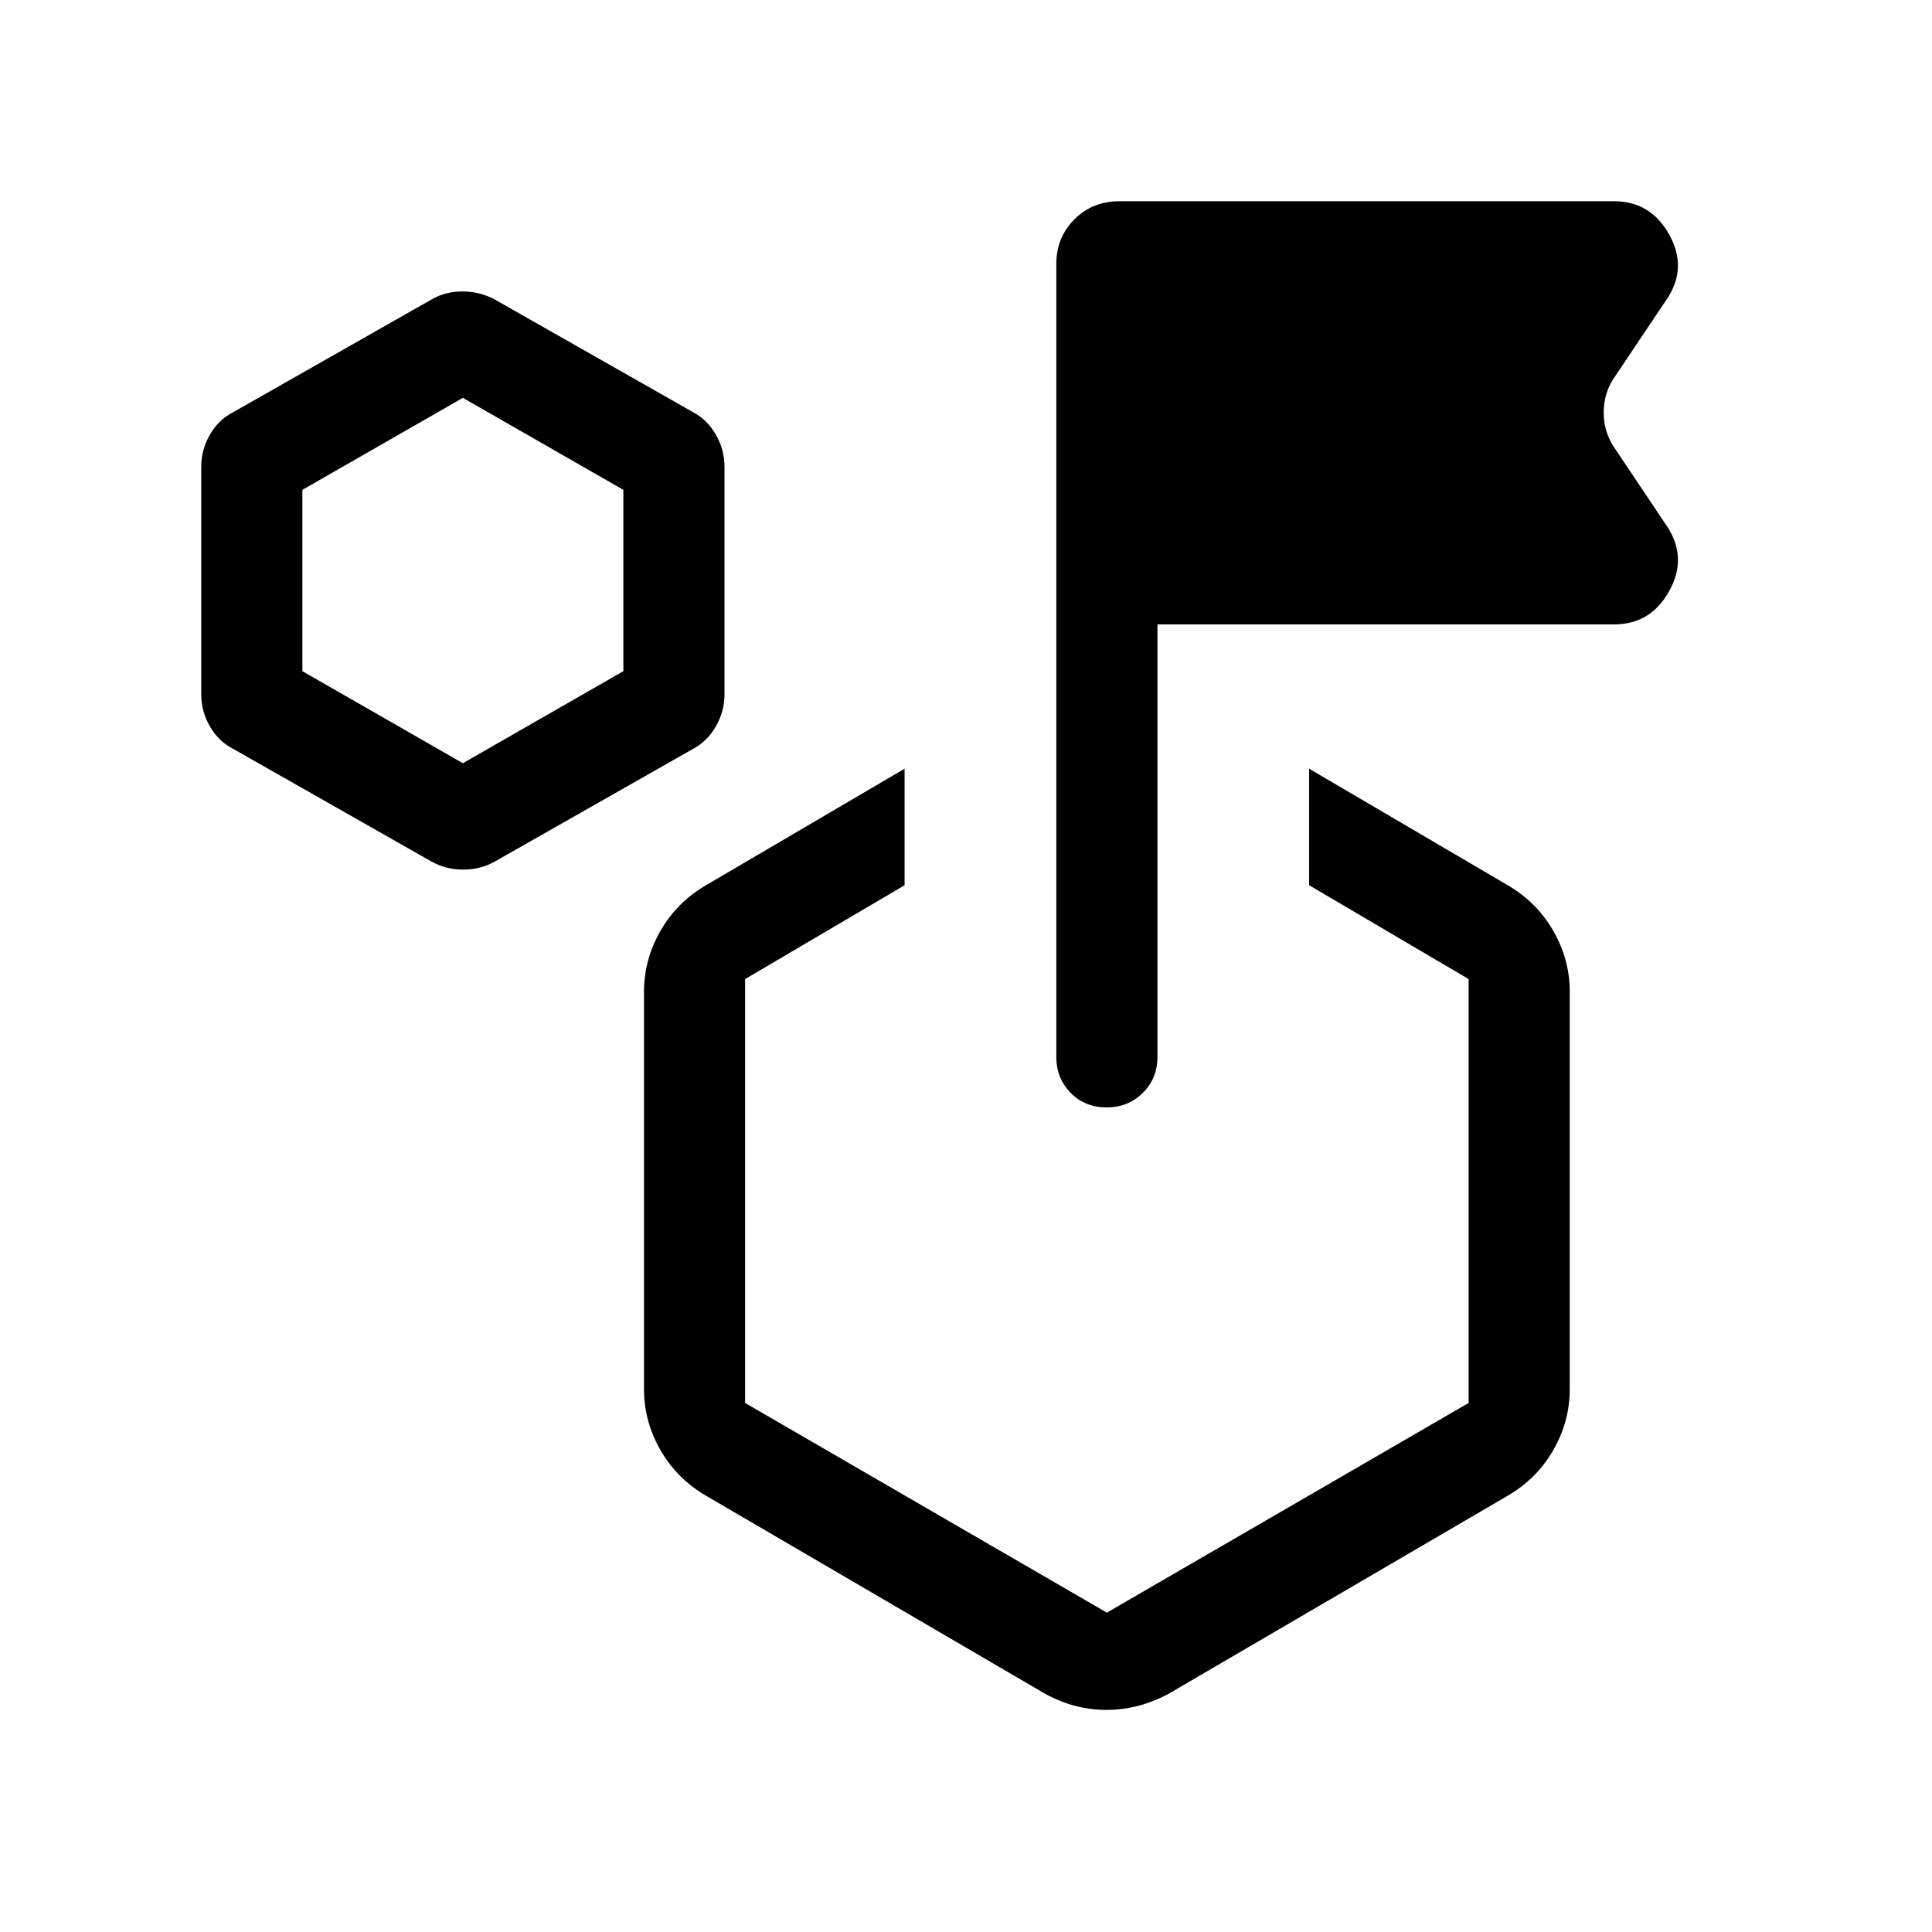
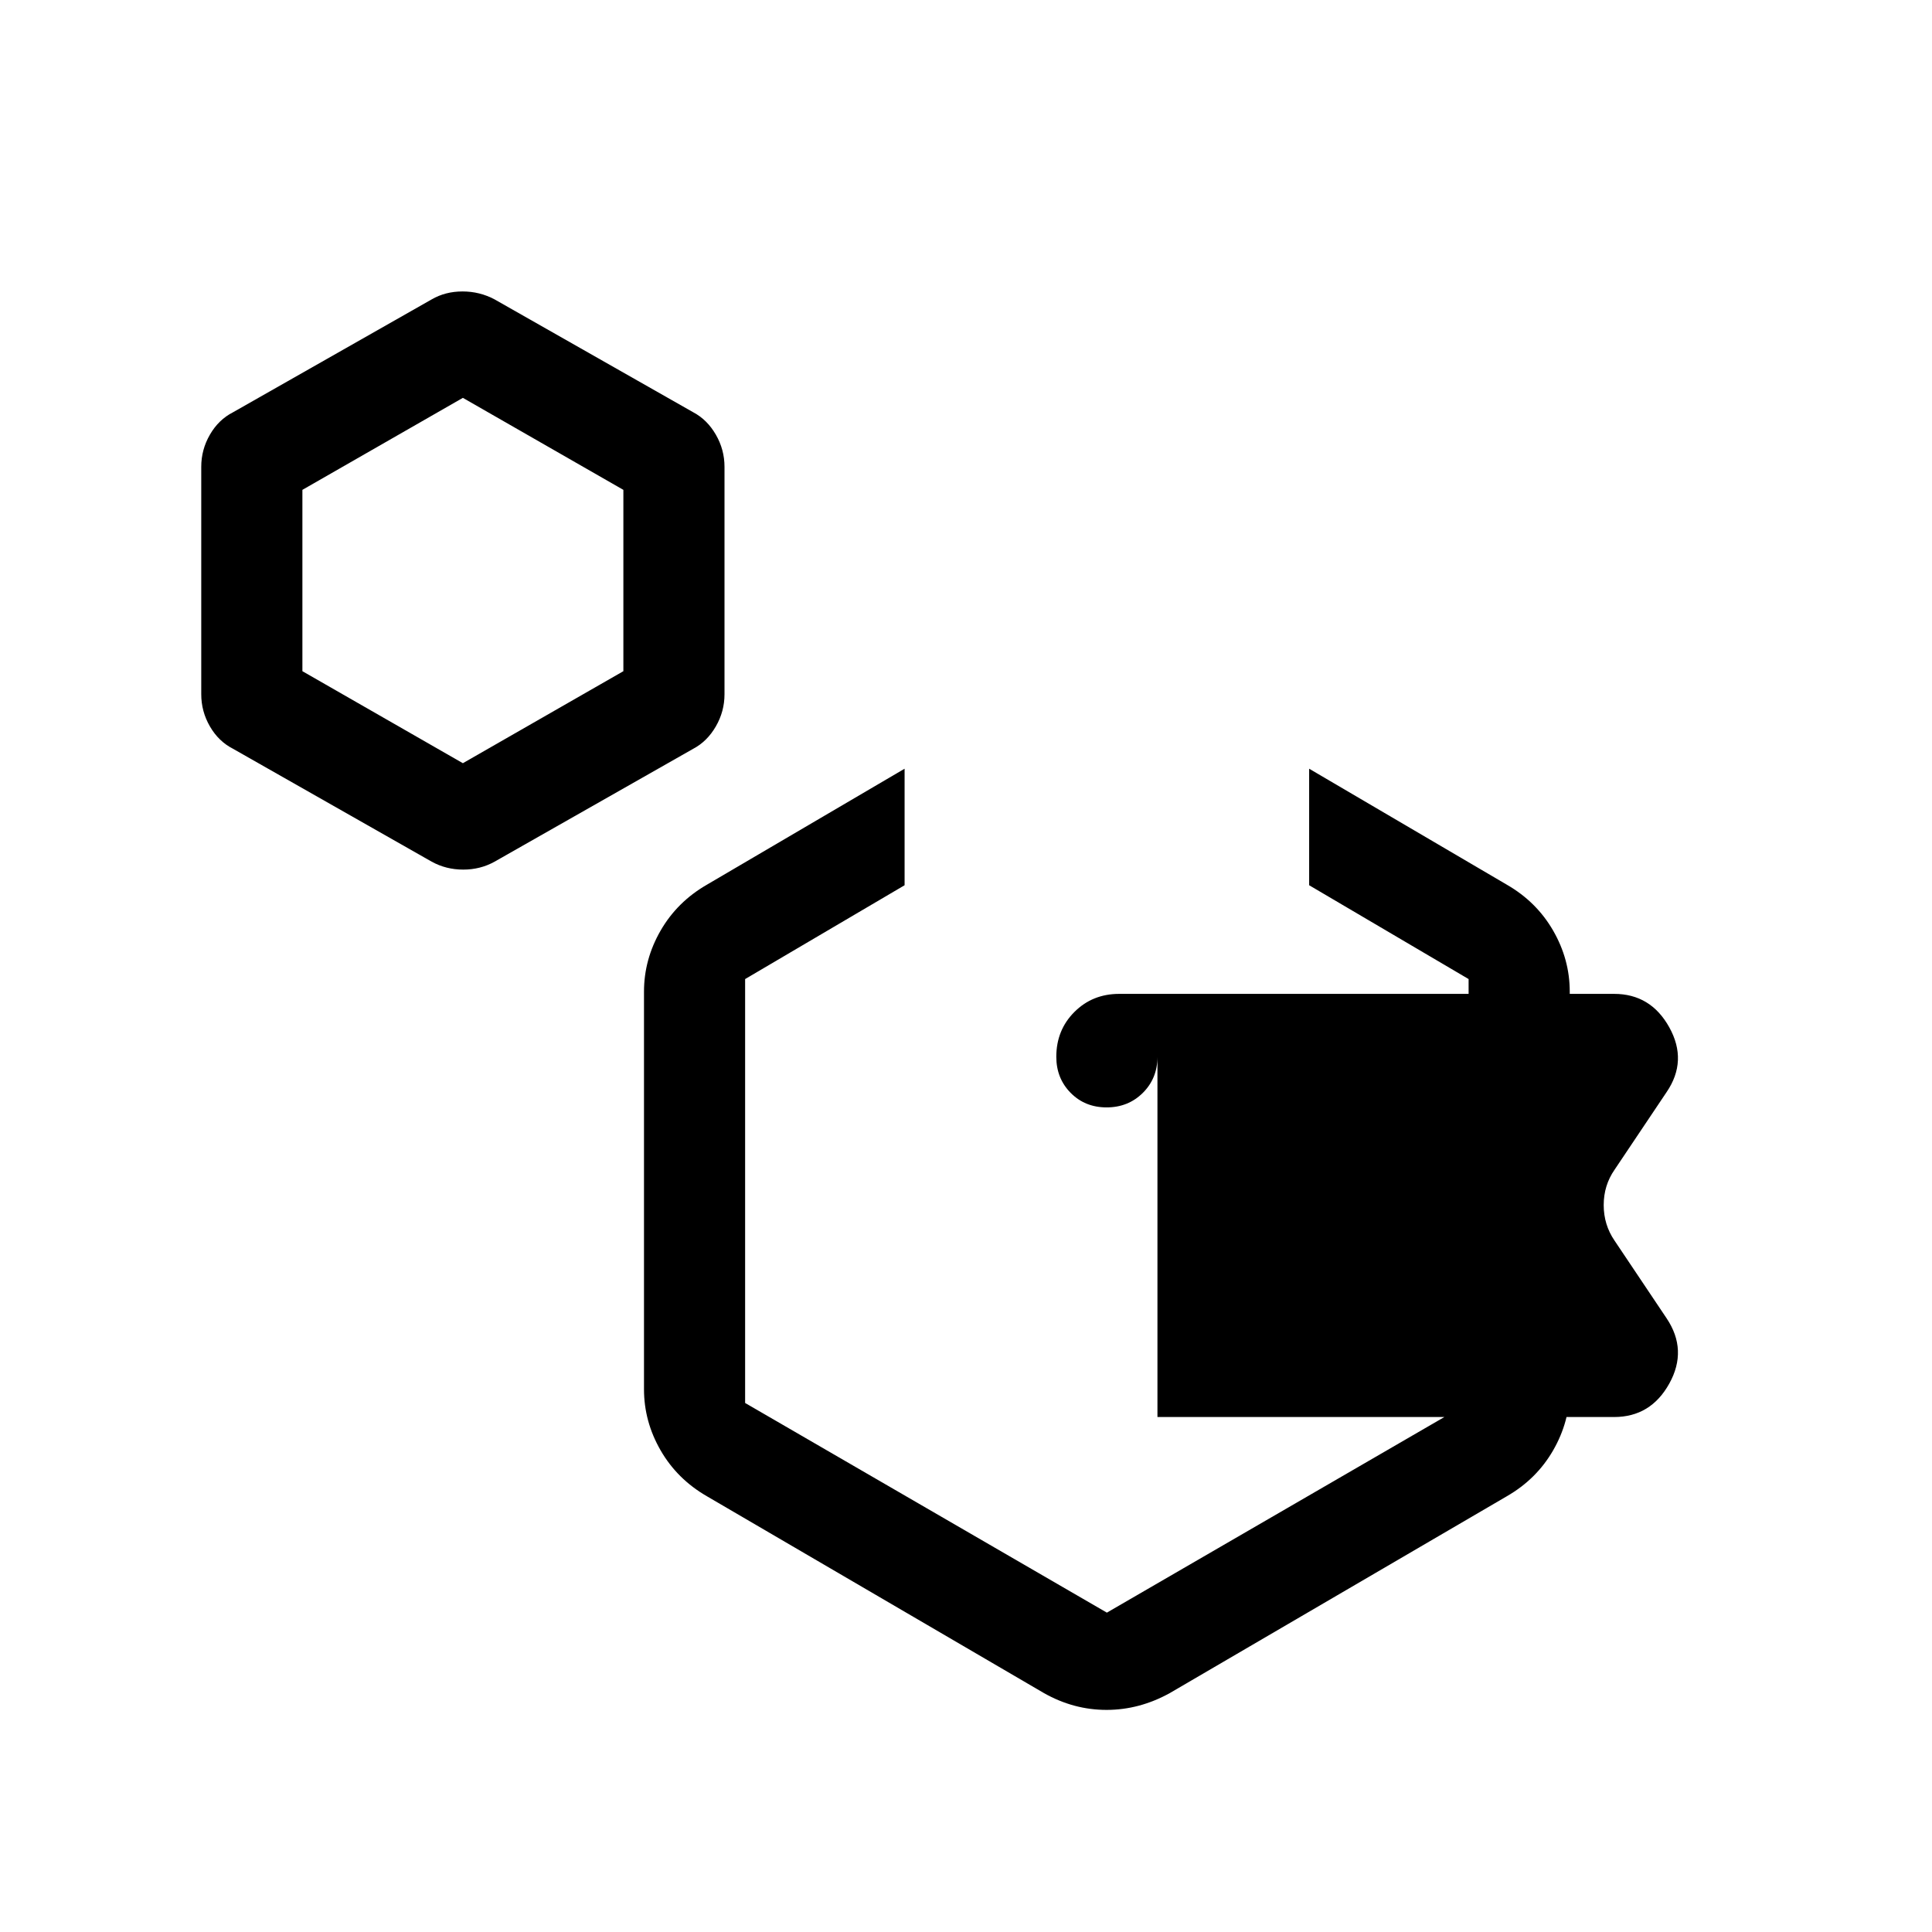
<svg xmlns="http://www.w3.org/2000/svg" height="24px" viewBox="0 -960 960 960" width="24px" fill="#000000">
-   <path d="m214.49-531.85-98.72-56.1q-7.15-3.65-11.46-11.09-4.31-7.45-4.31-15.99v-113.02q0-8.54 4.31-15.98 4.31-7.45 11.46-11.1l98.72-56.1q6.81-3.95 15.34-3.95 8.53 0 15.94 3.95l98.72 56.1q6.89 3.65 11.2 11.1 4.31 7.44 4.31 15.98v113.02q0 8.54-4.31 15.99-4.31 7.44-11.2 11.09l-98.72 56.1q-7.07 3.95-15.6 3.95t-15.68-3.95ZM230-580.77l79.75-45.72v-90.1L230-762.31l-79.74 45.72v90.1L230-580.77Zm420.51 60.64v-57.9l98.21 57.62q14.77 8.5 23.03 22.82 8.25 14.32 8.25 30.33v197.59q0 16.01-8.25 30.34-8.26 14.32-23.03 22.82l-167.44 97.79q-15.11 8.36-31.45 8.36t-31.11-8.36l-167.44-97.79q-14.77-8.5-23.03-22.82-8.25-14.33-8.25-30.34v-197.59q0-16.01 8.25-30.33 8.26-14.32 23.03-22.82l98.21-57.62v57.9l-79.24 46.62v210.64L550-158.69l179.74-104.18v-210.64l-79.23-46.62Zm-75.38-129.61v214.87q0 10.68-7.26 17.91-7.26 7.22-18 7.22T532-416.96q-7.13-7.23-7.13-17.91v-393.85q0-13.3 8.99-22.29 8.99-8.99 22.29-8.99h245.9q18.19 0 27.42 16.64 9.22 16.64-1.34 32.16l-25.85 38.56q-5.41 7.78-5.41 17.58 0 9.8 5.41 17.7l25.85 38.57q10.56 15.76 1.34 32.41-9.23 16.64-27.42 16.64H575.13ZM550-339.41ZM230-671.54Z" />
+   <path d="m214.49-531.85-98.72-56.1q-7.15-3.65-11.46-11.09-4.31-7.45-4.31-15.99v-113.02q0-8.54 4.31-15.98 4.31-7.45 11.46-11.1l98.72-56.1q6.81-3.95 15.34-3.95 8.53 0 15.94 3.95l98.72 56.1q6.89 3.65 11.2 11.1 4.31 7.44 4.31 15.98v113.02q0 8.54-4.31 15.99-4.31 7.44-11.2 11.09l-98.72 56.1q-7.07 3.95-15.6 3.95t-15.68-3.95ZM230-580.77l79.75-45.72v-90.1L230-762.31l-79.74 45.72v90.1L230-580.77Zm420.51 60.64v-57.9l98.21 57.62q14.77 8.5 23.03 22.82 8.25 14.32 8.25 30.33v197.59q0 16.01-8.25 30.34-8.26 14.32-23.03 22.82l-167.44 97.79q-15.11 8.36-31.45 8.36t-31.11-8.36l-167.44-97.79q-14.77-8.5-23.03-22.82-8.25-14.33-8.25-30.34v-197.59q0-16.01 8.25-30.33 8.26-14.32 23.03-22.82l98.21-57.62v57.9l-79.24 46.62v210.64L550-158.69l179.74-104.18v-210.64l-79.23-46.62Zm-75.38-129.61v214.87q0 10.68-7.26 17.91-7.26 7.22-18 7.22T532-416.96q-7.13-7.23-7.13-17.91q0-13.3 8.99-22.29 8.99-8.99 22.29-8.99h245.9q18.19 0 27.42 16.64 9.22 16.64-1.34 32.16l-25.85 38.56q-5.41 7.78-5.41 17.58 0 9.8 5.41 17.7l25.85 38.57q10.56 15.76 1.34 32.41-9.23 16.64-27.42 16.64H575.13ZM550-339.41ZM230-671.54Z" />
</svg>